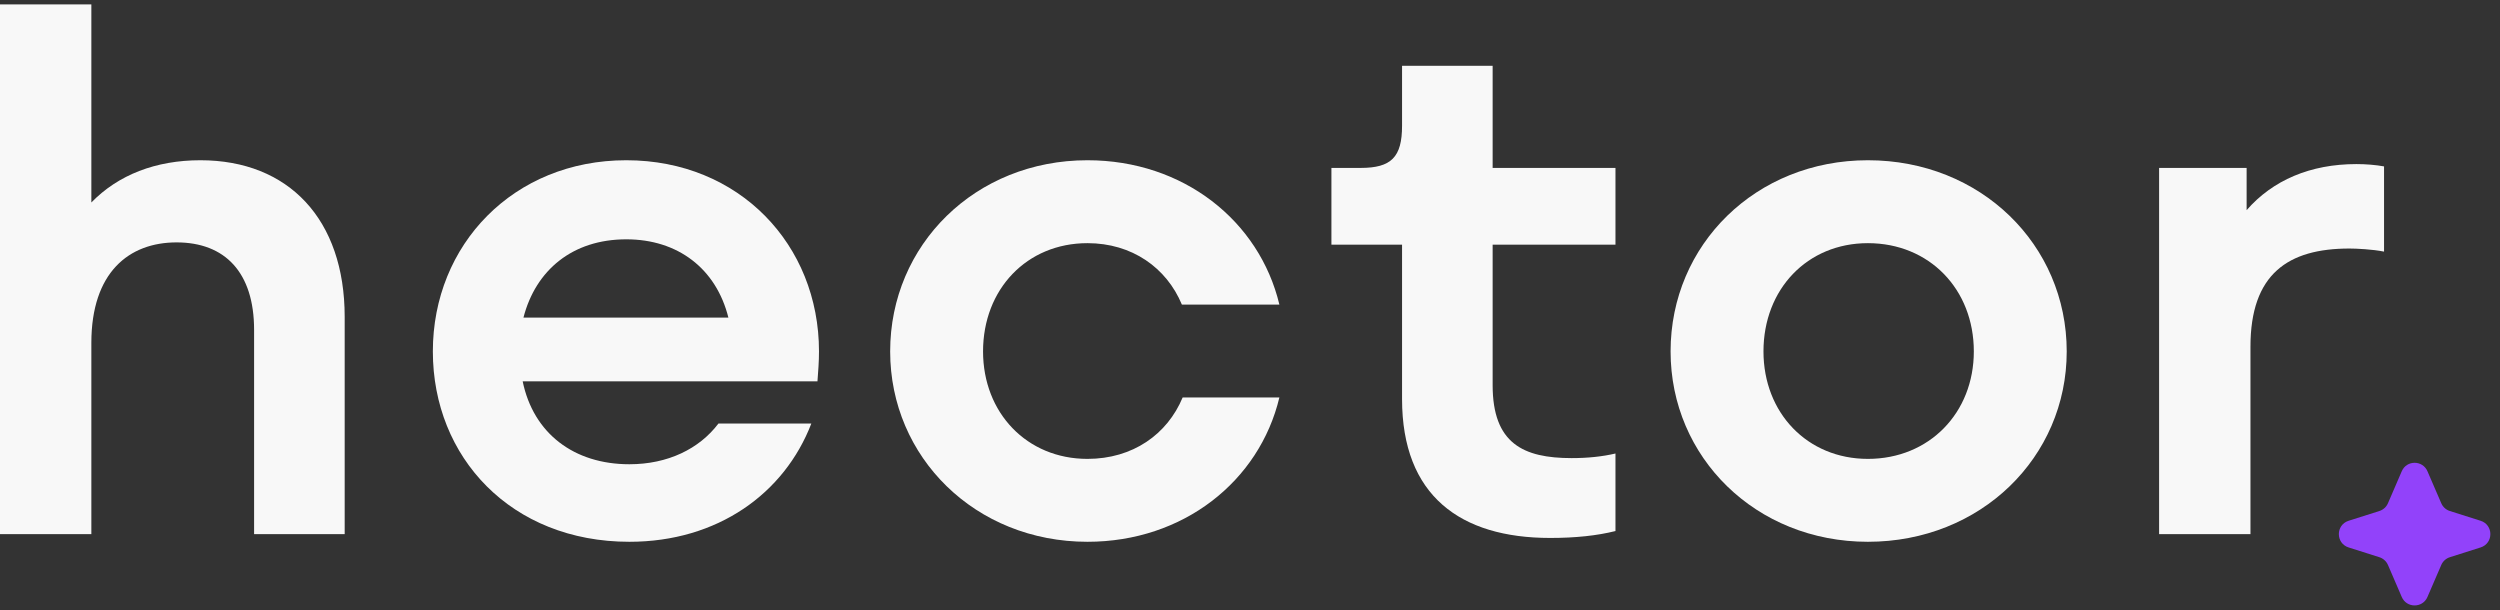
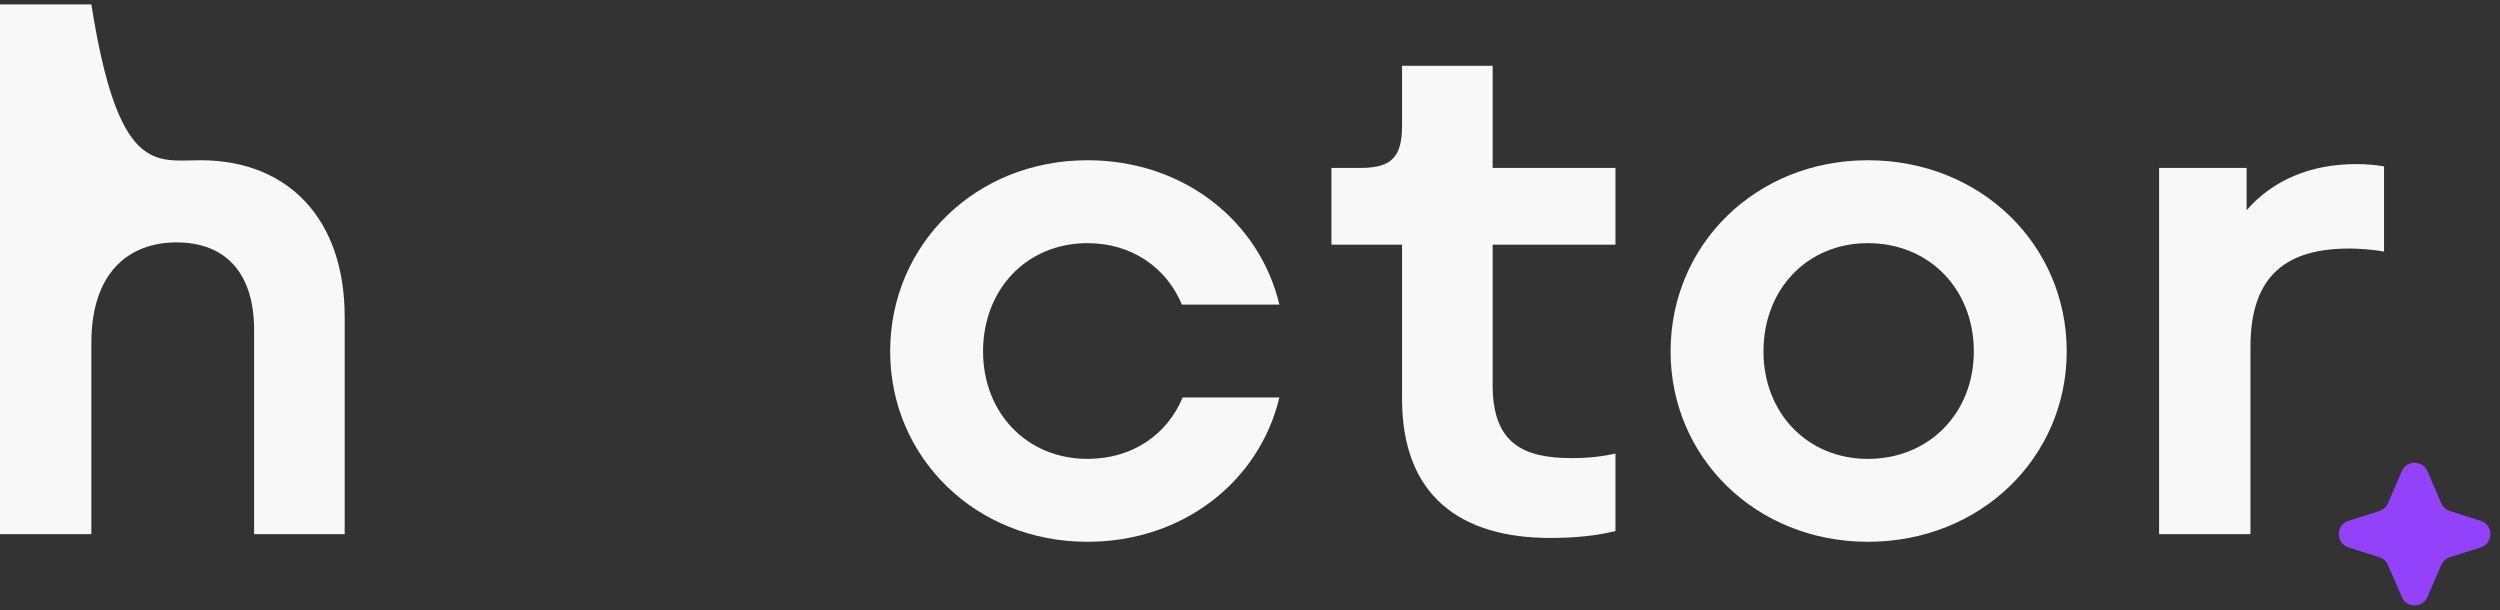
<svg xmlns="http://www.w3.org/2000/svg" width="213" height="52" viewBox="0 0 213 52" fill="none">
  <rect x="0" y="0" width="213" height="52" fill="#333333" stroke="none" />
  <path d="M200.765 13.98C201.55 13.98 202.4 14.046 203.12 14.177V21.437C202.139 21.241 200.765 21.175 200.176 21.175C194.944 21.175 191.739 23.334 191.739 29.547V45.506H183.956V14.307H191.412V17.905C193.636 15.354 196.841 13.98 200.765 13.98Z" fill="#F8F8F8" />
  <path d="M159.144 46.16C149.594 46.16 142.334 38.966 142.334 29.94C142.334 20.848 149.594 13.653 159.144 13.653C168.758 13.653 176.084 20.848 176.084 29.94C176.084 38.966 168.758 46.16 159.144 46.16ZM159.144 39.097C164.376 39.097 168.17 35.172 168.17 29.94C168.17 24.642 164.376 20.717 159.144 20.717C153.976 20.717 150.248 24.642 150.248 29.94C150.248 35.172 153.976 39.097 159.144 39.097Z" fill="#F8F8F8" />
  <path d="M137.638 14.307V20.848H127.173V32.818C127.173 37.788 129.789 39.031 133.909 39.031C135.283 39.031 136.526 38.9 137.638 38.639V45.245C136.068 45.637 134.237 45.833 132.078 45.833C124.426 45.833 119.455 42.236 119.455 33.995V20.848H113.437V14.307H115.923C118.539 14.307 119.455 13.392 119.455 10.71V5.608H127.173V14.307H137.638Z" fill="#F8F8F8" />
  <path d="M92.651 46.16C83.102 46.16 75.842 38.966 75.842 29.94C75.842 20.848 83.102 13.653 92.651 13.653C100.827 13.653 107.302 18.821 109.003 25.95H100.696C99.388 22.81 96.445 20.717 92.651 20.717C87.484 20.717 83.756 24.642 83.756 29.94C83.756 35.172 87.484 39.097 92.651 39.097C96.51 39.097 99.454 37.004 100.762 33.864H109.003C107.302 40.993 100.827 46.16 92.651 46.16Z" fill="#F8F8F8" />
-   <path d="M69.778 29.94C69.778 30.855 69.713 31.575 69.648 32.49H44.532C45.447 36.938 48.914 39.554 53.623 39.554C56.893 39.554 59.575 38.246 61.21 36.088H69.124C66.835 42.04 61.145 46.16 53.623 46.16C43.55 46.16 36.879 38.966 36.879 29.94C36.879 20.848 43.747 13.653 53.361 13.653C62.976 13.653 69.778 20.848 69.778 29.94ZM53.361 20.39C48.783 20.39 45.644 23.007 44.597 27.062H62.06C61.014 22.876 57.744 20.39 53.361 20.39Z" fill="#F8F8F8" />
-   <path d="M17.071 13.653C24.593 13.653 29.367 18.69 29.367 26.996V45.506H21.649V28.108C21.649 23.203 19.164 20.652 15.043 20.652C10.988 20.652 7.783 23.203 7.783 29.22V45.506H0V0.376H7.783V17.251C10.073 14.896 13.277 13.653 17.071 13.653Z" fill="#F8F8F8" />
+   <path d="M17.071 13.653C24.593 13.653 29.367 18.69 29.367 26.996V45.506H21.649V28.108C21.649 23.203 19.164 20.652 15.043 20.652C10.988 20.652 7.783 23.203 7.783 29.22V45.506H0V0.376H7.783C10.073 14.896 13.277 13.653 17.071 13.653Z" fill="#F8F8F8" />
  <path d="M204.63 40.15C205.044 39.19 206.405 39.19 206.819 40.15L207.995 42.875C208.132 43.192 208.399 43.434 208.728 43.539L211.348 44.37C212.456 44.722 212.456 46.291 211.348 46.642L208.728 47.474C208.399 47.578 208.132 47.821 207.995 48.138L206.819 50.863C206.405 51.823 205.044 51.823 204.63 50.863L203.455 48.138C203.318 47.821 203.05 47.578 202.721 47.474L200.101 46.642C198.993 46.291 198.993 44.722 200.101 44.37L202.721 43.539C203.05 43.434 203.318 43.192 203.455 42.875L204.63 40.15Z" fill="#9242FA" />
</svg>